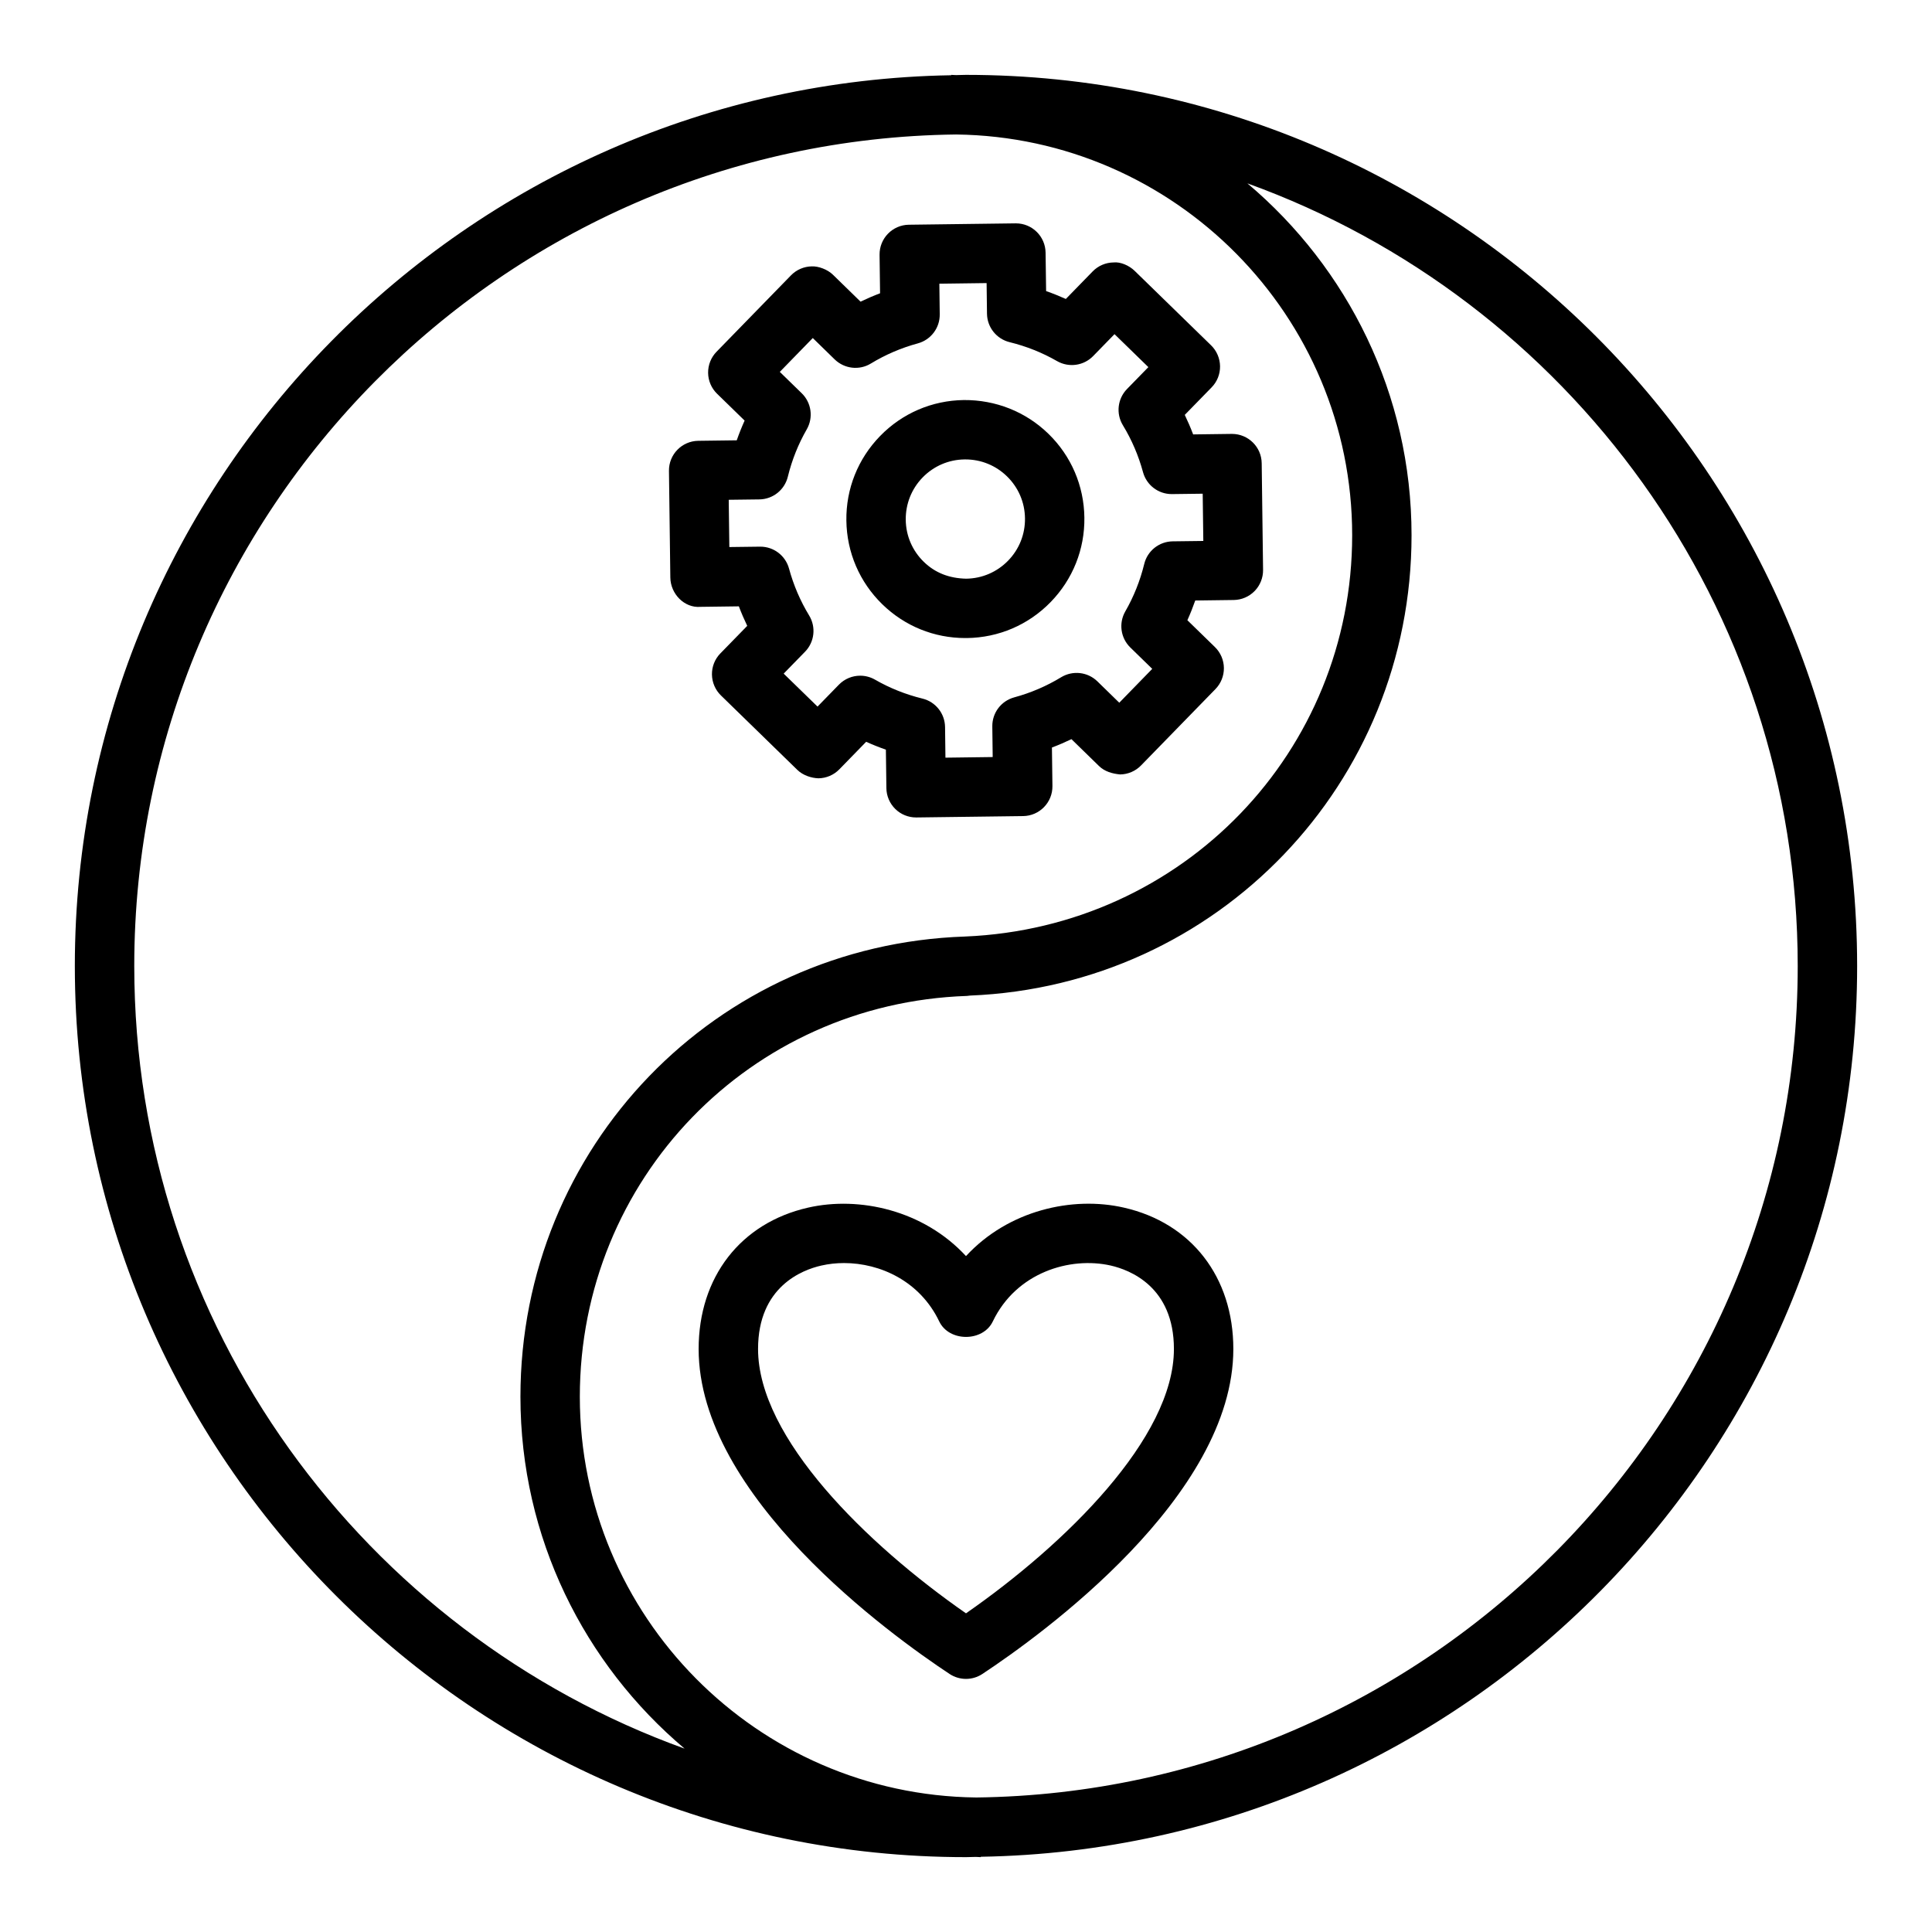
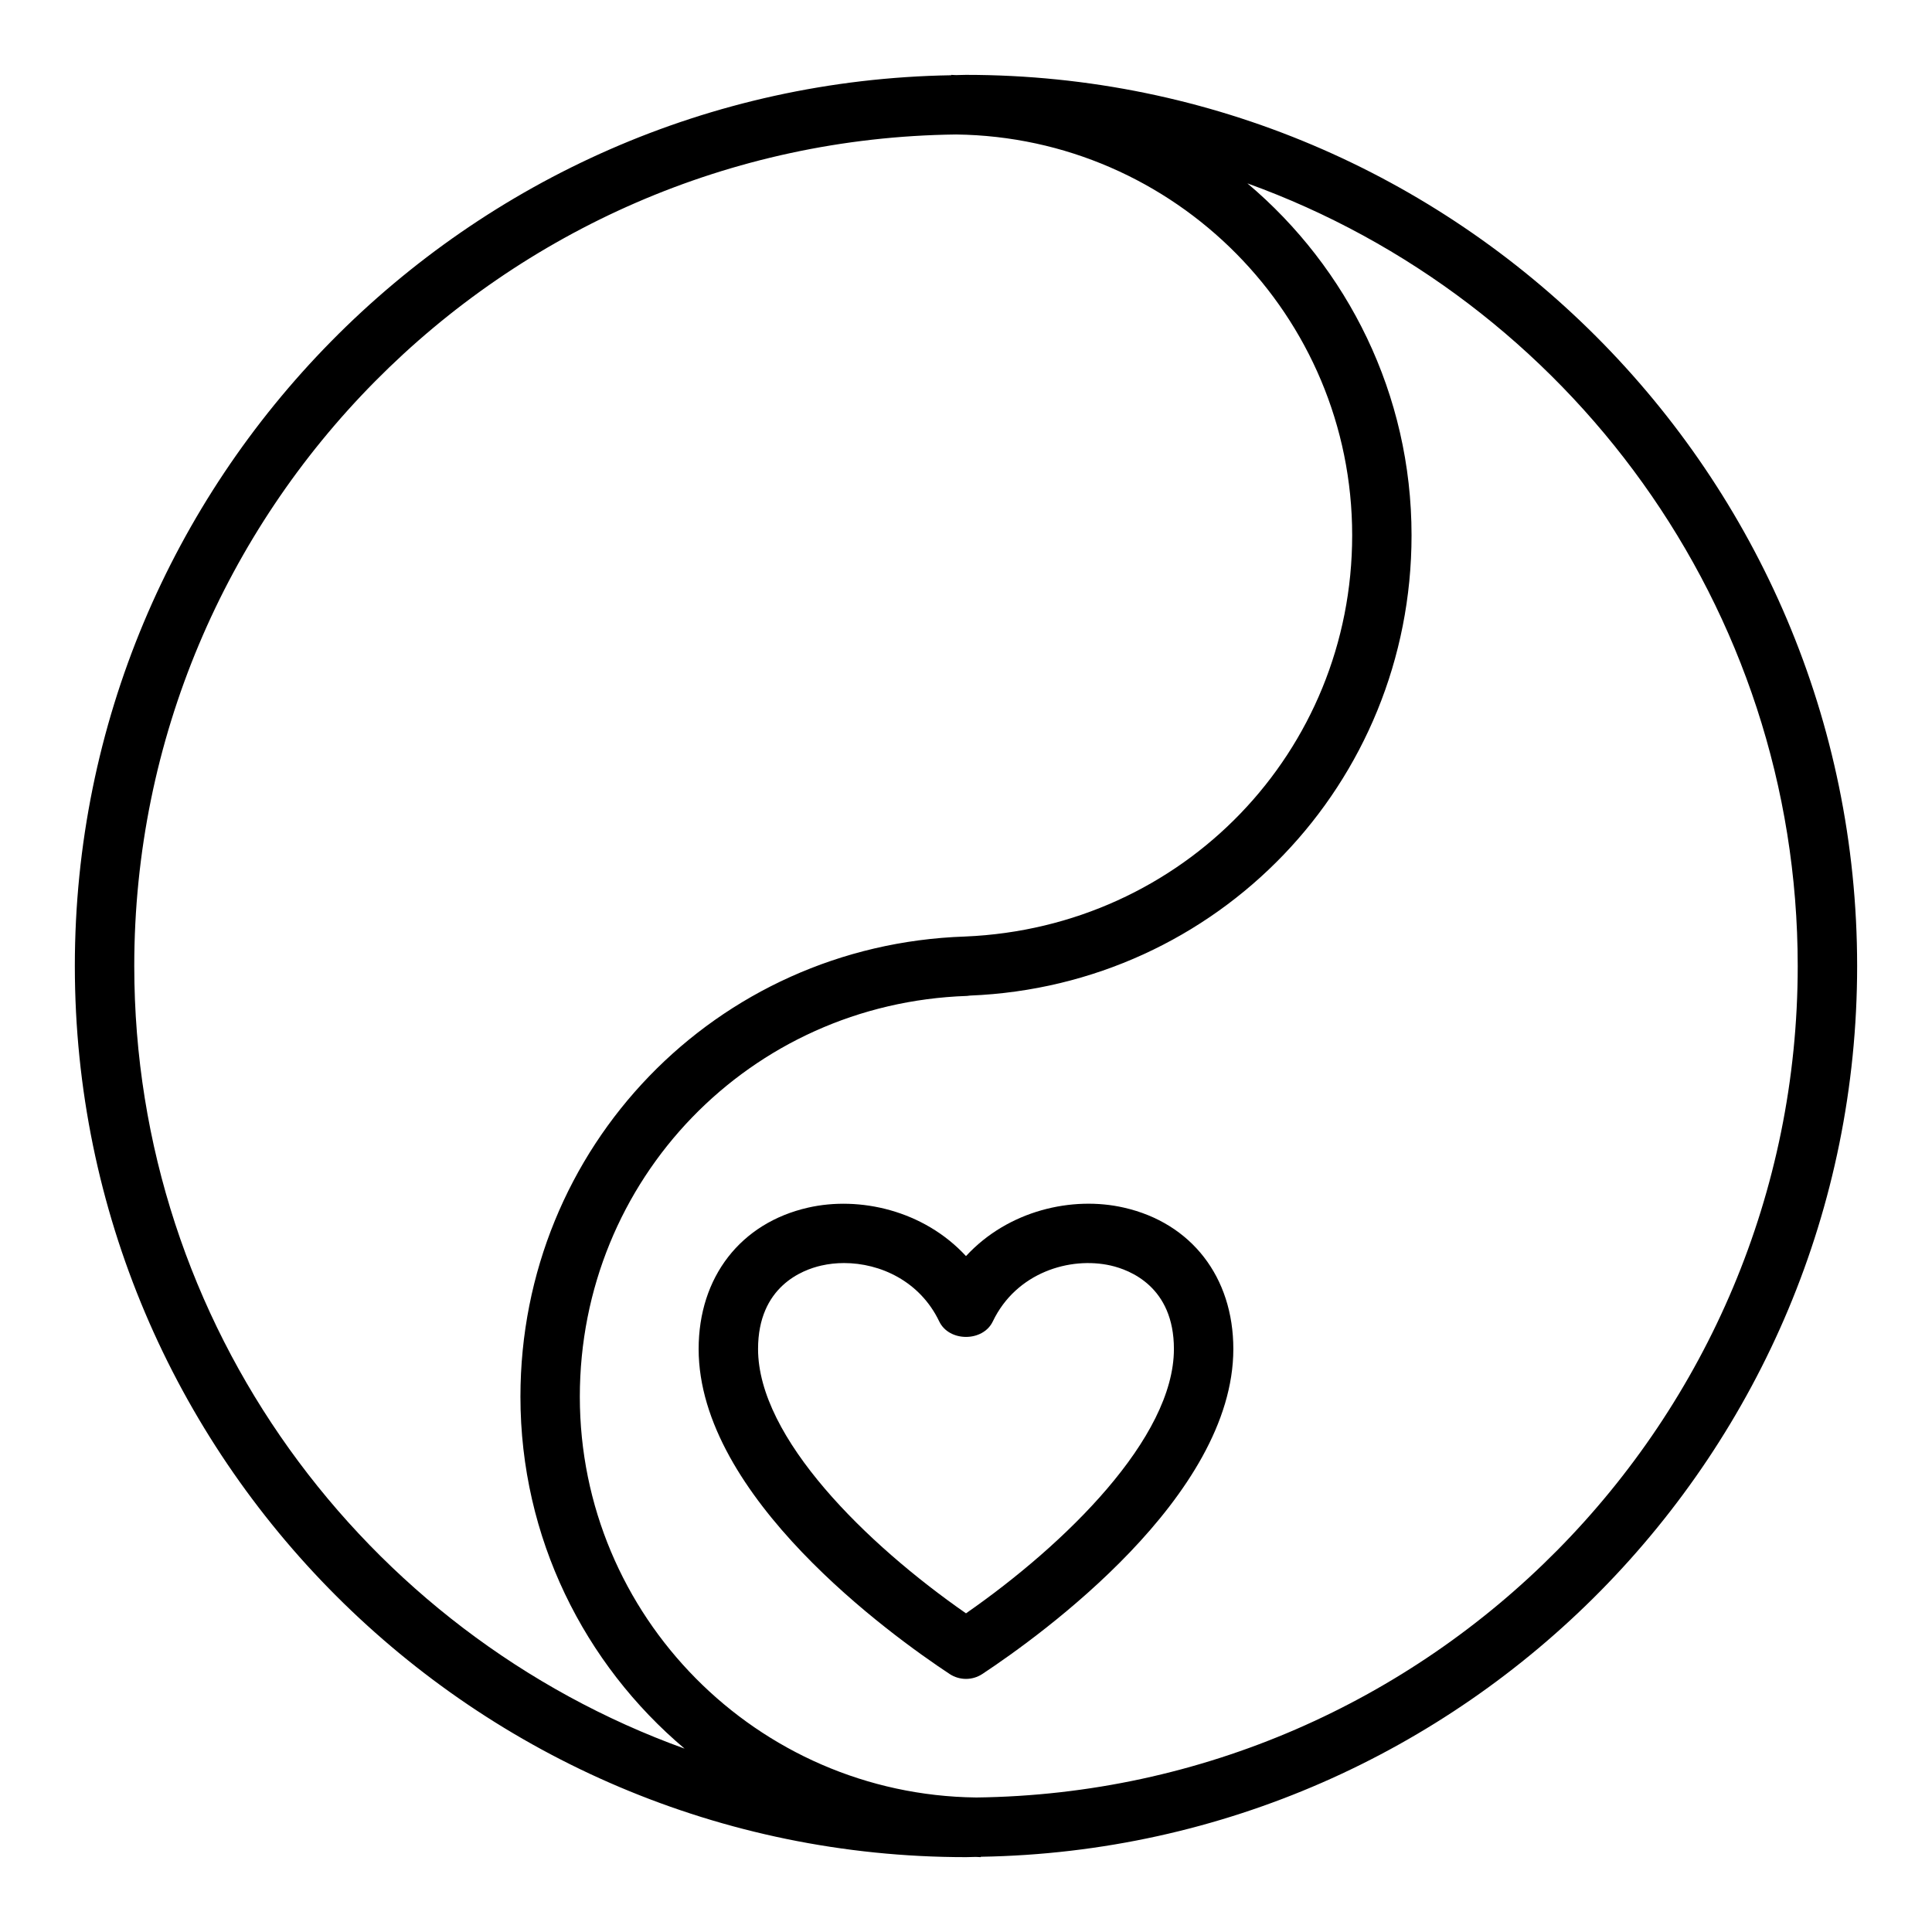
<svg xmlns="http://www.w3.org/2000/svg" fill="#000000" width="800px" height="800px" version="1.1" viewBox="144 144 512 512">
  <g>
-     <path d="m399.82 313.09h0.418c8.422-0.109 16.305-3.488 22.184-9.523 5.879-6.039 9.062-13.996 8.949-22.418-0.109-8.422-3.488-16.305-9.523-22.184-6.039-5.887-14.043-9.012-22.418-8.949-8.422 0.109-16.305 3.488-22.184 9.523-5.879 6.039-9.062 13.996-8.949 22.418 0.109 8.422 3.488 16.305 9.523 22.184 5.934 5.785 13.727 8.949 22 8.949zm-11.305-42.57c2.953-3.023 6.887-4.715 11.117-4.769h0.211c4.141 0 8.047 1.59 11.02 4.488 3.023 2.953 4.715 6.887 4.769 11.117 0.055 4.227-1.535 8.211-4.481 11.234-2.953 3.023-6.887 4.715-11.117 4.769-4.504-0.109-8.211-1.535-11.234-4.481-3.023-2.953-4.715-6.887-4.769-11.117-0.047-4.227 1.543-8.219 4.484-11.242z" />
-     <path d="m329.61 304.82 10.195-0.133c0.66 1.754 1.41 3.481 2.219 5.172l-7.117 7.297c-1.465 1.496-2.266 3.512-2.234 5.598 0.031 2.086 0.883 4.086 2.379 5.543l20.246 19.727c1.488 1.457 3.715 2.172 5.59 2.234 2.094-0.023 4.086-0.883 5.543-2.379l7.109-7.297c1.707 0.77 3.449 1.465 5.227 2.086l0.133 10.195c0.023 2.086 0.883 4.078 2.379 5.543 1.461 1.426 3.438 2.227 5.484 2.227h0.102l28.27-0.363c4.344-0.055 7.824-3.621 7.769-7.973l-0.133-10.195c1.754-0.66 3.481-1.41 5.172-2.219l7.297 7.117c1.496 1.465 3.543 2.039 5.598 2.234 2.086-0.023 4.086-0.883 5.543-2.379l19.727-20.246c1.457-1.496 2.258-3.504 2.234-5.59-0.023-2.094-0.883-4.086-2.379-5.543l-7.297-7.109c0.77-1.707 1.465-3.449 2.086-5.227l10.195-0.133c2.086-0.023 4.078-0.883 5.543-2.379 1.457-1.496 2.258-3.512 2.234-5.598l-0.363-28.27c-0.055-4.312-3.574-7.769-7.871-7.769h-0.102l-10.195 0.133c-0.66-1.754-1.41-3.481-2.219-5.172l7.117-7.297c1.465-1.496 2.266-3.512 2.234-5.598s-0.883-4.086-2.379-5.543l-20.246-19.727c-1.488-1.457-3.816-2.434-5.59-2.234-2.094 0.023-4.086 0.883-5.543 2.379l-7.109 7.297c-1.707-0.77-3.449-1.465-5.227-2.086l-0.141-10.18c-0.055-4.316-3.562-7.769-7.863-7.769h-0.102l-28.262 0.363c-4.344 0.055-7.824 3.621-7.769 7.973l0.133 10.195c-1.754 0.66-3.481 1.41-5.172 2.219l-7.297-7.117c-1.496-1.465-3.883-2.297-5.598-2.234-2.086 0.023-4.086 0.883-5.543 2.379l-19.727 20.246c-1.457 1.496-2.258 3.504-2.234 5.59 0.023 2.094 0.883 4.086 2.379 5.543l7.297 7.109c-0.77 1.707-1.465 3.449-2.086 5.227l-10.195 0.133c-4.344 0.055-7.824 3.621-7.769 7.973l0.363 28.262c0.055 4.352 3.738 8.113 7.965 7.766zm15.629-28.473c3.59-0.047 6.691-2.519 7.543-6.008 1.086-4.426 2.769-8.652 5.023-12.57 1.785-3.117 1.234-7.047-1.34-9.555l-5.809-5.66 8.738-8.973 5.809 5.668c2.582 2.504 6.535 2.961 9.59 1.086 3.856-2.348 8.039-4.141 12.438-5.336 3.465-0.945 5.856-4.102 5.809-7.699l-0.102-8.117 12.523-0.164 0.102 8.117c0.047 3.59 2.519 6.691 6.008 7.543 4.426 1.086 8.652 2.769 12.57 5.023 3.117 1.777 7.047 1.234 9.555-1.34l5.66-5.809 8.973 8.738-5.668 5.809c-2.504 2.574-2.953 6.519-1.086 9.59 2.348 3.856 4.141 8.039 5.336 12.438 0.938 3.434 4.047 5.809 7.598 5.809h0.102l8.117-0.102 0.164 12.523-8.117 0.102c-3.59 0.047-6.699 2.512-7.543 6.008-1.086 4.426-2.769 8.652-5.023 12.57-1.785 3.117-1.234 7.047 1.34 9.555l5.809 5.66-8.738 8.973-5.809-5.668c-2.574-2.504-6.519-2.945-9.59-1.086-3.856 2.348-8.039 4.141-12.438 5.336-3.465 0.945-5.856 4.102-5.809 7.699l0.102 8.117-12.523 0.164-0.102-8.117c-0.047-3.59-2.512-6.699-6.008-7.543-4.426-1.086-8.652-2.769-12.57-5.023-1.227-0.699-2.574-1.039-3.914-1.039-2.07 0-4.117 0.82-5.644 2.379l-5.66 5.809-8.973-8.738 5.668-5.809c2.504-2.574 2.953-6.519 1.086-9.59-2.348-3.856-4.141-8.039-5.336-12.438-0.938-3.434-4.047-5.809-7.598-5.809h-0.102l-8.117 0.102-0.164-12.523z" />
    <path d="m441.83 464.03c-13.578-3.109-30.598 0.676-41.832 12.848-11.242-12.172-28.27-15.934-41.832-12.848-17.902 4.059-29.02 18.418-29.02 37.461 0 39.109 50.902 75.816 66.504 86.129 1.324 0.871 2.836 1.305 4.348 1.305s3.023-0.434 4.344-1.309c15.602-10.316 66.504-47.016 66.504-86.125 0-19.043-11.117-33.402-29.016-37.461zm-41.832 107.52c-26.348-18.316-55.105-46.492-55.105-70.055 0-16.516 11.715-20.965 16.75-22.105 1.93-0.441 3.953-0.668 6.031-0.668 9.598 0 20.121 4.801 25.23 15.469 2.613 5.473 11.586 5.473 14.199 0 6.211-12.965 20.43-17.254 31.25-14.809 5.035 1.152 16.746 5.59 16.746 22.113 0 23.562-28.754 51.734-55.102 70.055z" />
    <path d="m400 163.84c-0.883 0-1.746 0.055-2.621 0.062-0.441 0.004-0.875-0.062-1.316-0.062v0.102c-128.4 2.121-232.23 107.16-232.23 236.06 0 130.22 105.94 236.16 236.16 236.16 0.883 0 1.746-0.055 2.621-0.062 0.445 0 0.875 0.062 1.316 0.062v-0.102c128.4-2.121 232.23-107.16 232.23-236.06 0-130.22-105.94-236.16-236.16-236.16zm-220.42 236.16c0-120.66 97.465-218.94 217.8-220.36 57.984 0.715 104.96 48.051 104.96 106.21 0 57.27-44.762 103.94-102.61 106.34-66.062 2.234-117.81 55.805-117.81 121.95 0 37.383 16.941 70.855 43.5 93.262-84.938-30.641-145.84-112.04-145.84-207.41zm223.04 220.35c-57.988-0.715-104.96-48.051-104.96-106.21 0-57.609 45.066-104.27 102.61-106.21 0.016 0 0.789-0.094 0.805-0.094 65.609-2.652 117-56.23 117-121.98 0-37.383-16.941-70.855-43.5-93.262 84.938 30.637 145.84 112.04 145.84 207.41 0 120.66-97.461 218.93-217.79 220.35z" />
  </g>
</svg>